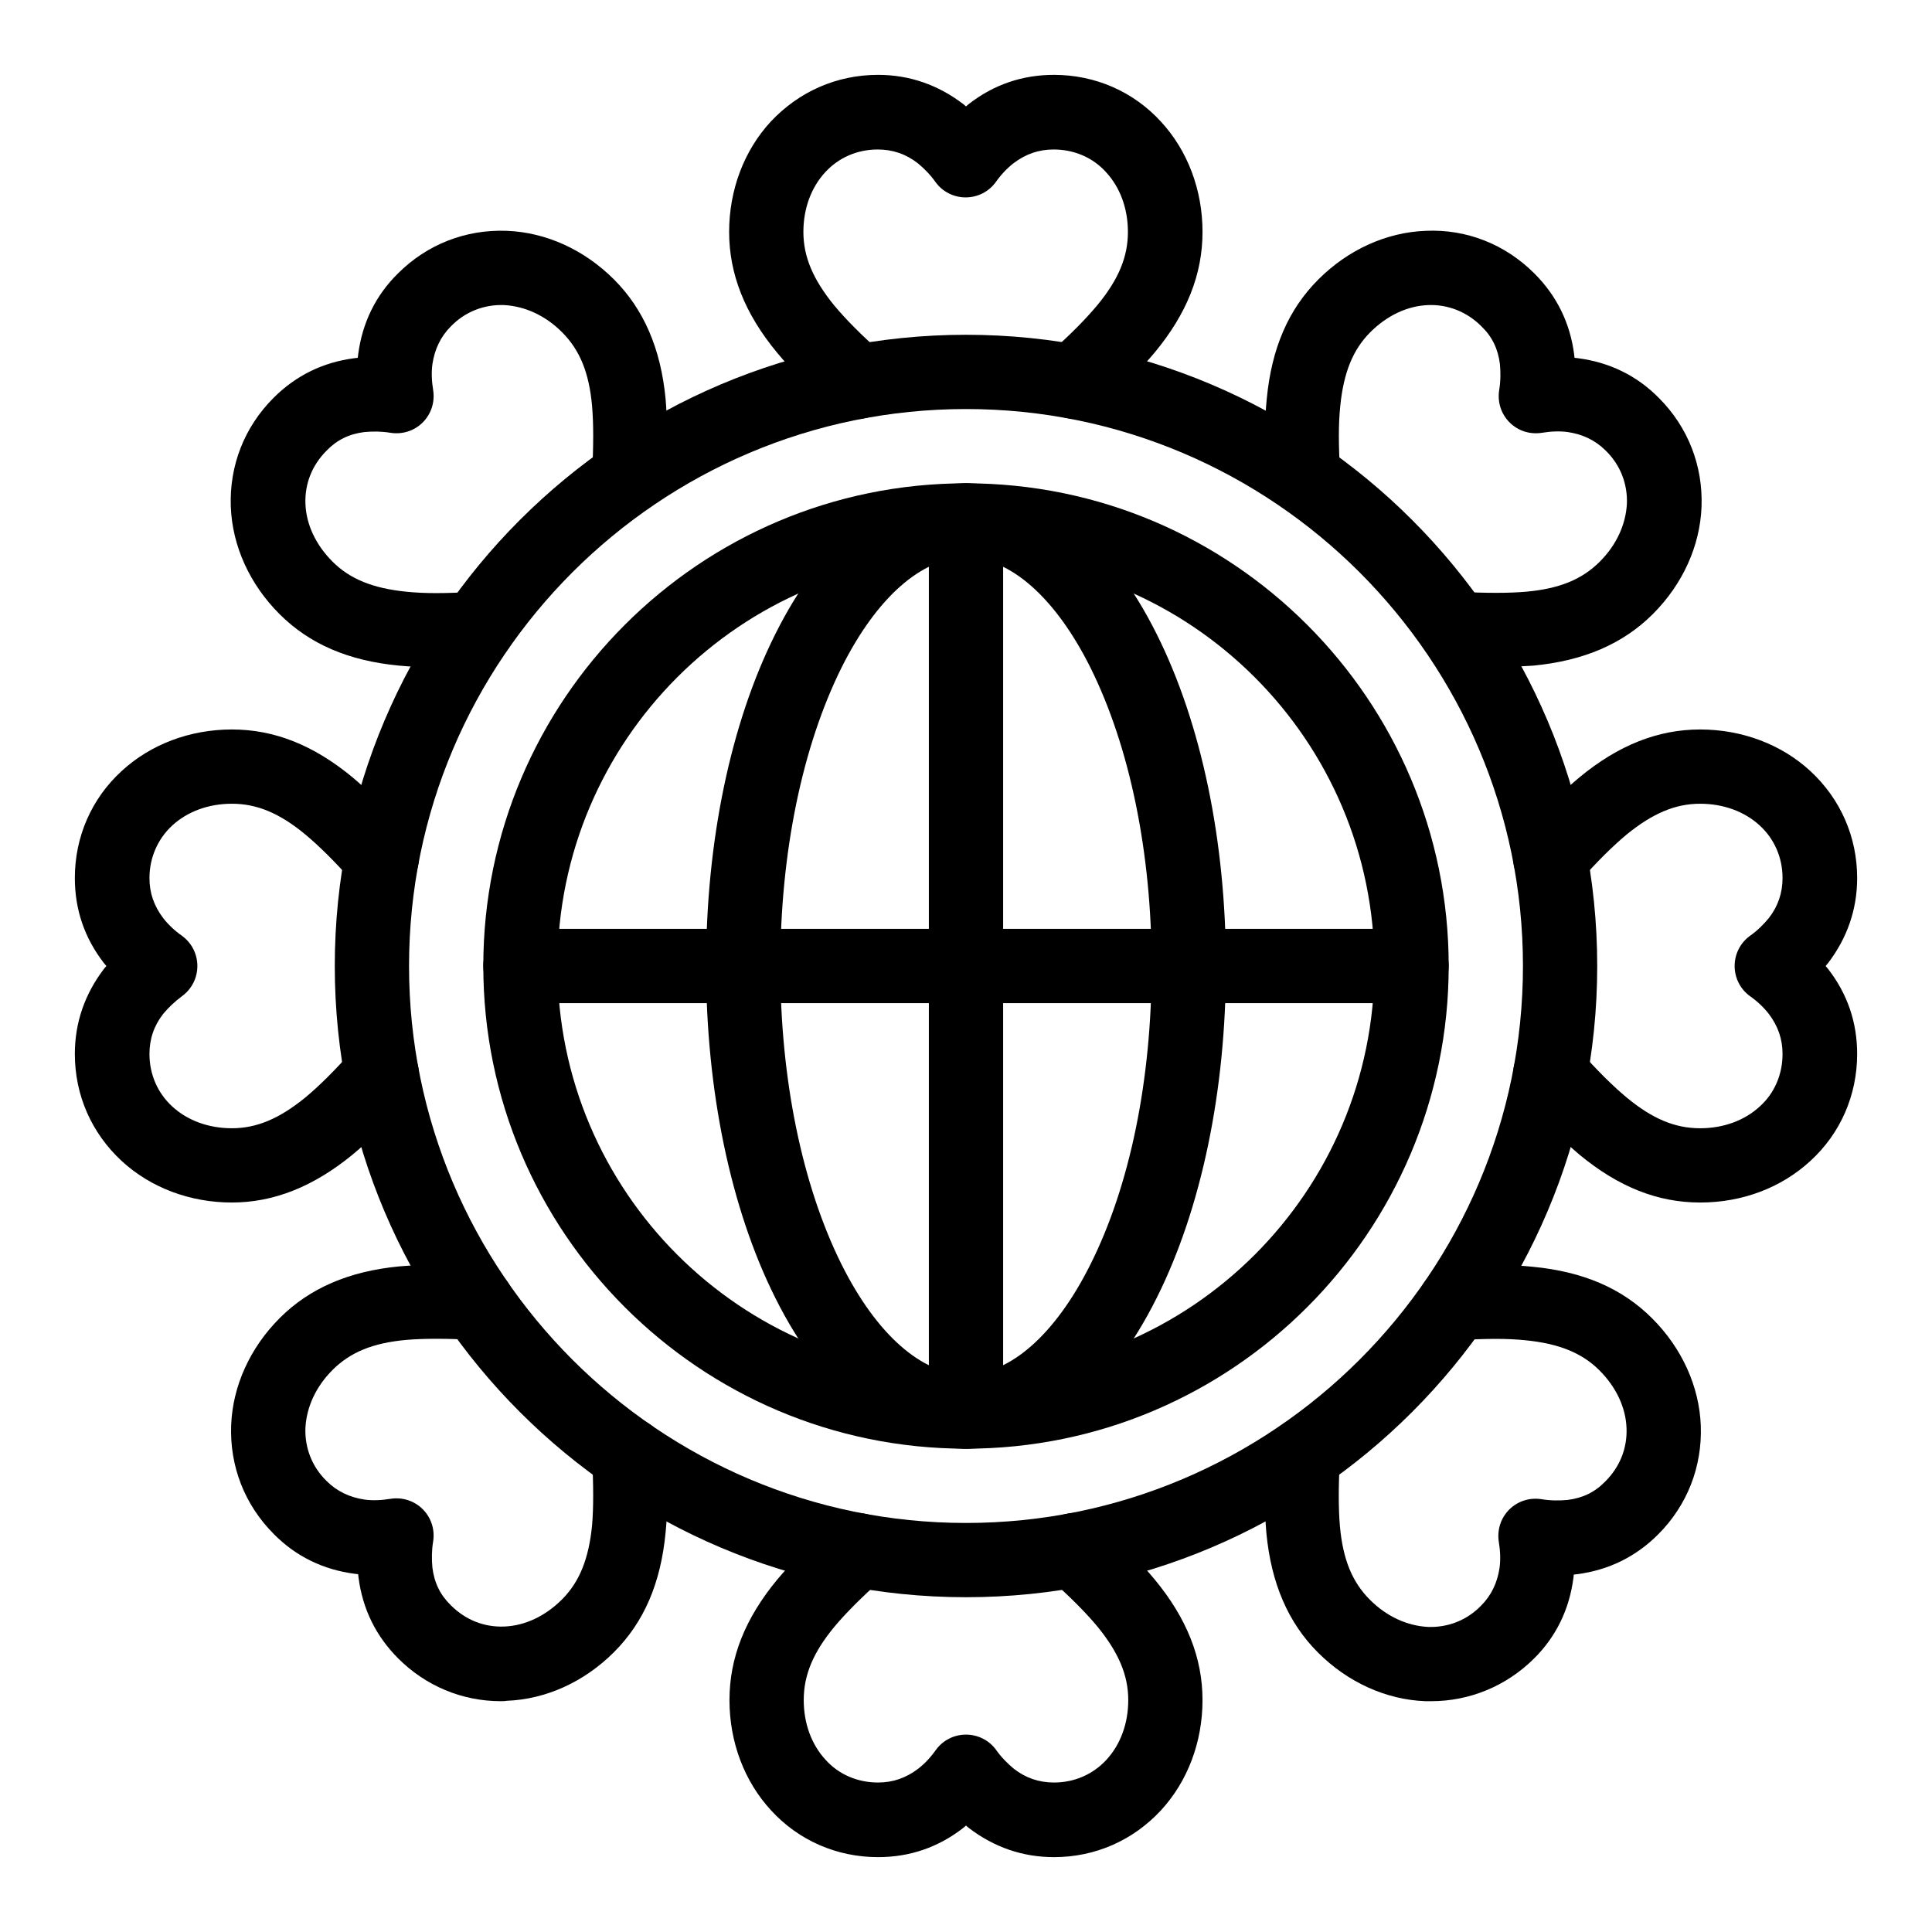
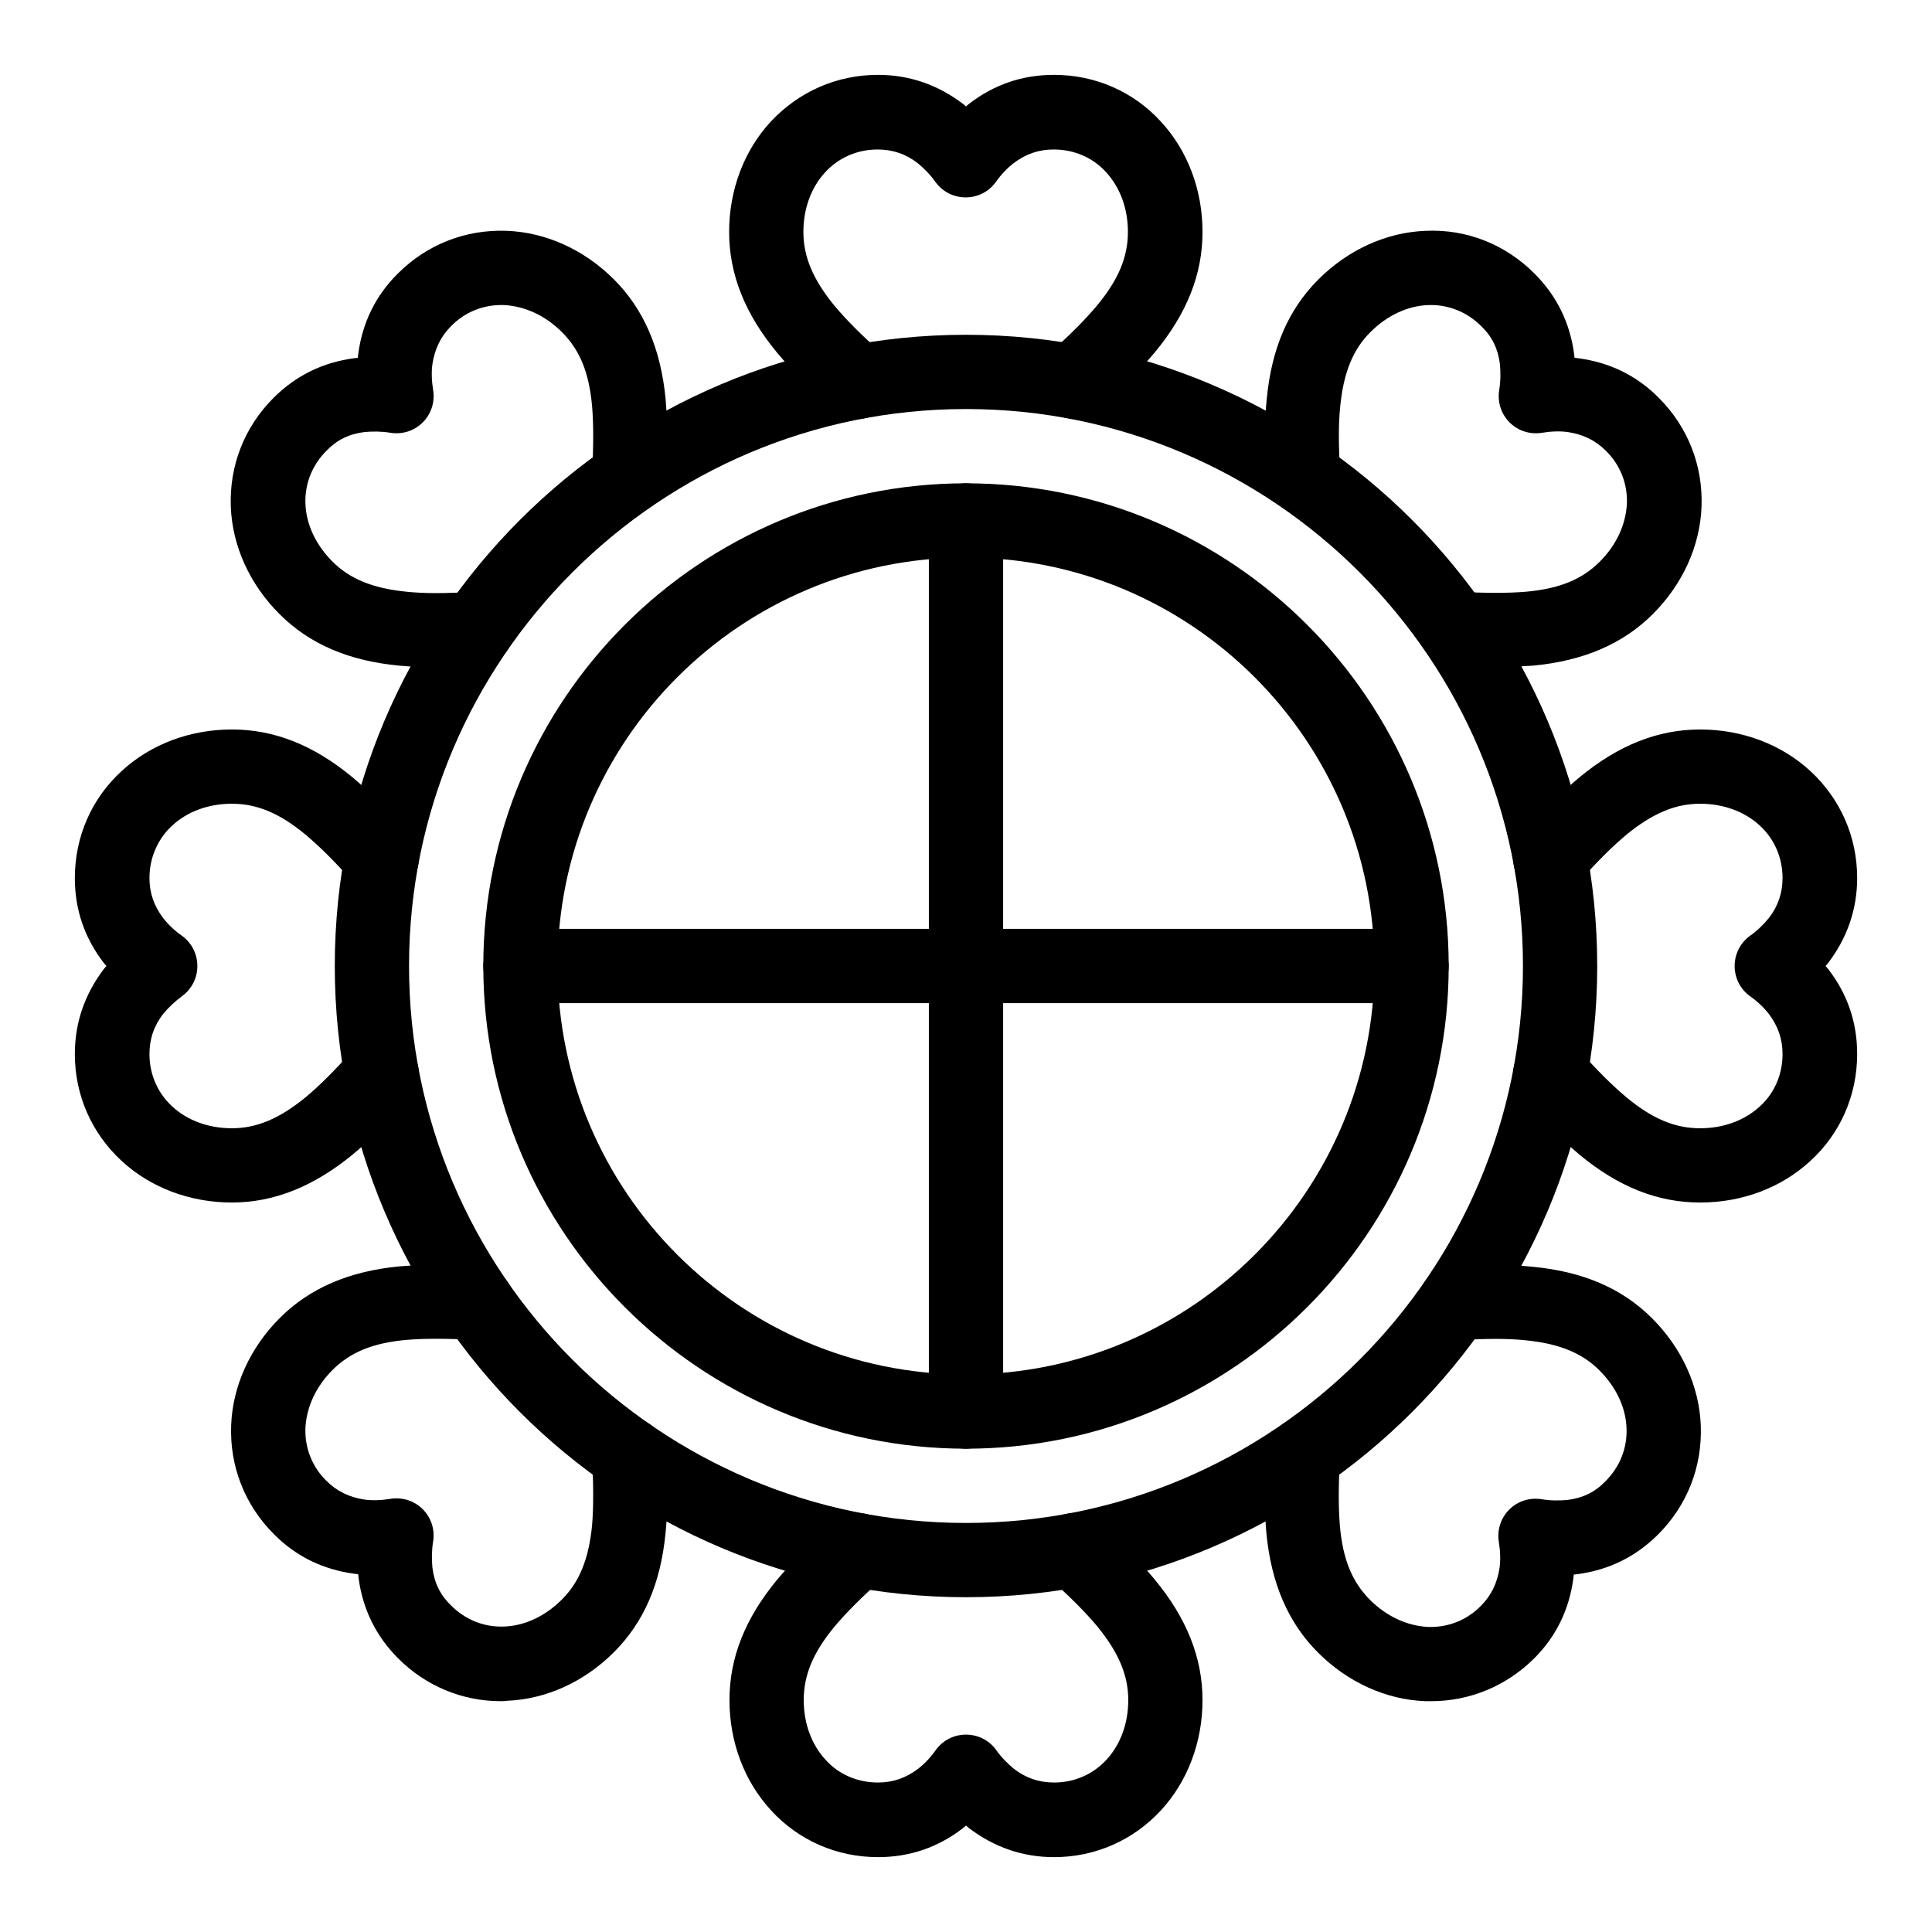
<svg xmlns="http://www.w3.org/2000/svg" fill="#000000" width="800px" height="800px" version="1.1" viewBox="144 144 512 512">
  <g>
    <path d="m428.44 254.96c-2.656 0-5.41-1.082-7.379-3.246-3.641-4.035-3.246-10.234 0.789-13.875 5.902-5.215 9.84-9.25 12.891-12.891 5.707-6.887 8.168-12.891 8.168-19.484 0-6.199-2.066-11.809-5.805-15.844-3.543-3.938-8.562-6.004-13.875-6.004-3.938 0-7.379 1.18-10.629 3.641-1.77 1.379-3.344 3.051-4.723 5.019-1.871 2.559-4.82 4.035-7.969 4.035s-6.102-1.477-7.969-4.035c-1.379-1.969-3.051-3.641-4.723-5.019-3.148-2.461-6.691-3.641-10.629-3.641-5.41 0-10.332 2.164-13.875 6.004-3.738 4.035-5.805 9.645-5.805 15.844 0 6.594 2.559 12.594 8.168 19.484 3.051 3.641 7.086 7.773 12.891 12.891 4.035 3.641 4.43 9.84 0.789 13.875-3.641 4.035-9.84 4.43-13.875 0.789-6.594-5.902-11.219-10.527-14.957-15.055-8.562-10.332-12.695-20.859-12.695-31.98s3.938-21.551 11.02-29.227c7.473-7.973 17.508-12.402 28.43-12.402 8.363 0 15.941 2.656 22.633 7.773 0.195 0.195 0.492 0.395 0.688 0.59 0.195-0.195 0.492-0.395 0.688-0.59 6.691-5.215 14.27-7.773 22.633-7.773 10.922 0 21.059 4.43 28.34 12.398 7.086 7.676 11.02 18.105 11.02 29.227 0 11.219-4.133 21.648-12.695 31.98-3.738 4.43-8.266 9.055-14.957 15.055-1.863 1.672-4.227 2.461-6.586 2.461z" />
    <path d="m259.58 320.79c-3.641 0-6.789-0.098-9.84-0.395-13.383-1.277-23.715-5.707-31.684-13.676-7.871-7.871-12.496-18.008-12.891-28.438-0.395-10.824 3.543-21.059 11.316-28.832 5.902-5.902 13.086-9.445 21.453-10.527 0.297 0 0.59-0.098 0.887-0.098 0-0.297 0.098-0.59 0.098-0.887 1.082-8.363 4.625-15.645 10.527-21.453 7.773-7.773 18.008-11.711 28.832-11.316 10.43 0.395 20.566 5.019 28.438 12.891 7.871 7.871 12.398 18.301 13.676 31.684 0.492 5.805 0.59 12.301 0.098 21.156-0.297 5.41-4.922 9.543-10.332 9.25-5.41-0.297-9.543-4.922-9.25-10.332 0.395-7.871 0.395-13.48 0-18.203-0.789-8.855-3.246-14.859-7.969-19.582-4.43-4.43-9.84-6.887-15.352-7.184-5.312-0.195-10.332 1.77-14.07 5.609-2.754 2.754-4.328 6.102-4.922 10.035-0.297 2.164-0.195 4.527 0.195 6.887 0.492 3.148-0.492 6.297-2.754 8.562-2.262 2.262-5.41 3.246-8.562 2.754-2.363-0.395-4.723-0.395-6.887-0.195-4.035 0.492-7.281 2.066-10.035 4.922-3.836 3.836-5.805 8.758-5.609 14.07 0.195 5.512 2.754 10.922 7.184 15.352 4.625 4.625 10.727 7.086 19.582 7.969 4.723 0.492 10.332 0.492 18.203 0 5.41-0.297 10.035 3.836 10.332 9.25 0.297 5.41-3.836 10.035-9.25 10.332-4.328 0.297-8.07 0.395-11.414 0.395z" />
    <path d="m205.46 462.68c-11.121 0-21.551-3.938-29.227-11.02-7.969-7.383-12.398-17.418-12.398-28.34 0-8.363 2.656-15.941 7.773-22.633 0.195-0.195 0.395-0.492 0.59-0.688-0.195-0.195-0.395-0.492-0.59-0.688-5.215-6.691-7.773-14.27-7.773-22.633 0-10.922 4.43-21.059 12.398-28.34 7.676-7.086 18.105-11.02 29.227-11.02 11.219 0 21.648 4.133 31.98 12.695 4.43 3.738 9.055 8.266 15.055 14.957 3.641 4.035 3.246 10.234-0.789 13.875-4.035 3.641-10.234 3.246-13.875-0.789-5.215-5.902-9.25-9.84-12.891-12.891-6.887-5.707-12.891-8.168-19.484-8.168-6.199 0-11.809 2.066-15.844 5.805-3.836 3.543-6.004 8.562-6.004 13.875 0 3.938 1.18 7.379 3.641 10.629 1.379 1.77 3.051 3.344 5.019 4.723 2.559 1.871 4.035 4.82 4.035 7.969s-1.477 6.102-4.035 7.969c-1.969 1.477-3.641 3.051-5.019 4.723-2.461 3.148-3.641 6.691-3.641 10.629 0 5.41 2.164 10.332 6.004 13.875 4.035 3.738 9.645 5.805 15.844 5.805 6.594 0 12.594-2.559 19.484-8.168 3.641-3.051 7.676-6.988 12.891-12.891 3.641-4.035 9.84-4.43 13.875-0.789 4.035 3.641 4.43 9.84 0.789 13.875-5.902 6.594-10.527 11.219-15.055 14.957-10.332 8.465-20.859 12.695-31.98 12.695z" />
    <path d="m276.7 594.83c-10.234 0-19.875-4.035-27.16-11.316-5.902-5.902-9.445-13.086-10.527-21.453 0-0.297-0.098-0.59-0.098-0.887-0.297 0-0.59-0.098-0.887-0.098-8.363-1.082-15.645-4.625-21.453-10.527-7.773-7.773-11.711-18.008-11.316-28.832 0.395-10.43 5.019-20.566 12.891-28.438s18.301-12.398 31.684-13.676c5.805-0.492 12.301-0.59 21.156-0.098 5.41 0.297 9.543 4.922 9.25 10.332-0.297 5.41-4.922 9.543-10.332 9.25-7.773-0.395-13.578-0.395-18.203 0-8.855 0.789-14.859 3.246-19.582 7.969-4.43 4.43-6.887 9.84-7.184 15.352-0.195 5.312 1.77 10.332 5.609 14.07 2.754 2.754 6.102 4.328 10.035 4.922 2.164 0.297 4.527 0.195 6.887-0.195 3.148-0.492 6.297 0.492 8.562 2.754 2.262 2.262 3.246 5.41 2.754 8.562-0.395 2.363-0.395 4.723-0.195 6.887 0.492 4.035 2.066 7.281 4.922 10.035 3.836 3.836 8.758 5.805 14.07 5.609 5.512-0.195 10.922-2.754 15.352-7.184 4.625-4.625 7.086-10.727 7.969-19.582 0.395-4.723 0.395-10.527 0-18.203-0.297-5.41 3.836-10.035 9.25-10.332 5.41-0.297 10.035 3.836 10.332 9.25 0.492 8.855 0.492 15.449-0.098 21.156-1.277 13.383-5.707 23.715-13.676 31.684-7.871 7.871-18.008 12.496-28.438 12.891-0.492 0.098-1.082 0.098-1.574 0.098z" />
    <path d="m423.32 636.16c-8.363 0-15.941-2.656-22.633-7.773-0.195-0.195-0.492-0.395-0.688-0.59-0.195 0.195-0.492 0.395-0.688 0.59-6.691 5.215-14.27 7.773-22.633 7.773-10.922 0-21.059-4.43-28.34-12.398-7.086-7.676-11.02-18.105-11.02-29.227 0-11.219 4.133-21.648 12.695-31.98 3.738-4.43 8.266-9.055 14.957-15.055 4.035-3.641 10.234-3.246 13.875 0.789 3.641 4.035 3.246 10.234-0.789 13.875-5.805 5.215-9.84 9.25-12.891 12.891-5.707 6.887-8.168 12.891-8.168 19.484 0 6.199 2.066 11.809 5.805 15.844 3.543 3.938 8.562 6.004 13.875 6.004 3.938 0 7.379-1.18 10.629-3.641 1.77-1.379 3.344-3.051 4.723-5.019 1.871-2.559 4.82-4.035 7.969-4.035s6.102 1.477 7.969 4.035c1.379 1.969 3.051 3.641 4.723 5.019 3.148 2.461 6.691 3.641 10.629 3.641 5.41 0 10.332-2.164 13.875-6.004 3.738-4.035 5.805-9.645 5.805-15.844 0-6.594-2.559-12.594-8.168-19.484-3.051-3.641-7.086-7.773-12.891-12.891-4.035-3.641-4.43-9.84-0.789-13.875 3.641-4.035 9.84-4.43 13.875-0.789 6.594 5.902 11.219 10.527 14.957 15.055 8.562 10.332 12.695 20.859 12.695 31.98s-3.938 21.551-11.02 29.227c-7.383 7.969-17.418 12.398-28.34 12.398z" />
    <path d="m523.29 594.83h-1.574c-10.43-0.395-20.566-5.019-28.438-12.891s-12.398-18.301-13.676-31.684c-0.492-5.805-0.59-12.301-0.098-21.156 0.297-5.41 4.922-9.543 10.332-9.25 5.41 0.297 9.543 4.922 9.25 10.332-0.395 7.871-0.395 13.48 0 18.203 0.789 8.855 3.246 14.859 7.969 19.582 4.43 4.43 9.84 6.887 15.352 7.184 5.312 0.195 10.332-1.77 14.07-5.609 2.754-2.754 4.328-6.102 4.922-10.035 0.297-2.164 0.195-4.527-0.195-6.887-0.492-3.148 0.492-6.297 2.754-8.562 2.262-2.262 5.41-3.246 8.562-2.754 2.363 0.395 4.723 0.395 6.887 0.195 4.035-0.492 7.281-2.066 10.035-4.922 3.836-3.836 5.805-8.758 5.609-14.07-0.195-5.512-2.754-10.922-7.184-15.352-4.625-4.625-10.727-7.086-19.582-7.969-4.723-0.492-10.332-0.492-18.203 0-5.41 0.297-10.035-3.836-10.332-9.25-0.297-5.41 3.836-10.035 9.25-10.332 8.855-0.492 15.449-0.492 21.156 0.098 13.383 1.277 23.715 5.707 31.684 13.676 7.871 7.871 12.496 18.008 12.891 28.438 0.395 10.824-3.543 21.059-11.316 28.832-5.902 5.902-13.086 9.445-21.453 10.527-0.297 0-0.59 0.098-0.887 0.098 0 0.297-0.098 0.59-0.098 0.887-1.082 8.363-4.625 15.645-10.527 21.453-7.281 7.184-16.926 11.219-27.16 11.219z" />
    <path d="m594.54 462.68c-11.219 0-21.648-4.133-31.98-12.695-4.43-3.738-9.055-8.266-15.055-14.957-3.641-4.035-3.246-10.234 0.789-13.875 4.035-3.641 10.234-3.246 13.875 0.789 5.215 5.902 9.25 9.84 12.891 12.891 6.887 5.707 12.891 8.168 19.484 8.168 6.199 0 11.809-2.066 15.844-5.805 3.938-3.543 6.004-8.562 6.004-13.875 0-3.938-1.18-7.379-3.641-10.629-1.379-1.77-3.051-3.344-5.019-4.723-2.559-1.871-4.035-4.82-4.035-7.969s1.477-6.102 4.035-7.969c1.969-1.379 3.641-3.051 5.019-4.723 2.461-3.148 3.641-6.691 3.641-10.629 0-5.41-2.164-10.332-6.004-13.875-4.035-3.738-9.645-5.805-15.844-5.805-6.594 0-12.594 2.559-19.484 8.168-3.641 3.051-7.773 7.086-12.891 12.891-3.641 4.035-9.84 4.43-13.875 0.789-4.035-3.641-4.43-9.84-0.789-13.875 5.902-6.594 10.527-11.219 15.055-14.957 10.332-8.562 20.859-12.695 31.98-12.695s21.551 3.938 29.227 11.02c7.969 7.379 12.398 17.418 12.398 28.34 0 8.363-2.656 15.941-7.773 22.633-0.195 0.195-0.395 0.492-0.59 0.688 0.195 0.195 0.395 0.492 0.59 0.688 5.215 6.691 7.773 14.27 7.773 22.633 0 10.922-4.43 21.059-12.398 28.34-7.676 7.082-18.008 11.02-29.227 11.02z" />
    <path d="m540.41 320.79c-3.344 0-7.086-0.098-11.316-0.395-5.41-0.297-9.543-4.922-9.25-10.332 0.297-5.41 4.922-9.543 10.332-9.25 7.871 0.395 13.48 0.395 18.203 0 8.855-0.789 14.859-3.246 19.582-7.969 4.43-4.43 6.887-9.84 7.184-15.352 0.195-5.312-1.77-10.332-5.609-14.07-2.754-2.754-6.102-4.328-10.035-4.922-2.164-0.297-4.527-0.195-6.887 0.195-3.148 0.492-6.297-0.492-8.562-2.754-2.262-2.262-3.246-5.41-2.754-8.562 0.395-2.363 0.395-4.723 0.195-6.887-0.492-4.035-2.066-7.281-4.922-10.035-3.836-3.836-8.855-5.805-14.07-5.609-5.512 0.195-10.922 2.754-15.352 7.184-4.625 4.625-7.086 10.727-7.969 19.582-0.492 4.723-0.492 10.332 0 18.203 0.297 5.41-3.836 10.035-9.25 10.332-5.41 0.297-10.035-3.836-10.332-9.25-0.492-8.855-0.492-15.449 0.098-21.156 1.277-13.383 5.707-23.715 13.676-31.684 7.871-7.871 18.008-12.496 28.438-12.891 10.824-0.492 21.059 3.543 28.832 11.316 5.902 5.902 9.445 13.086 10.527 21.453 0 0.297 0.098 0.59 0.098 0.887 0.297 0 0.59 0.098 0.887 0.098 8.363 1.082 15.645 4.625 21.453 10.527 7.773 7.773 11.711 18.008 11.316 28.832-0.395 10.43-5.019 20.566-12.891 28.438s-18.301 12.398-31.684 13.676c-3.144 0.199-6.297 0.395-9.938 0.395z" />
    <path d="m400 567.28c-92.199 0-167.28-75.078-167.28-167.28 0-92.199 75.078-167.28 167.28-167.28 92.199 0 167.28 75.078 167.28 167.28-0.004 92.199-75.082 167.28-167.28 167.28zm0-314.88c-81.379 0-147.6 66.223-147.6 147.6s66.223 147.6 147.6 147.6 147.6-66.223 147.6-147.6c-0.004-81.379-66.227-147.6-147.6-147.6z" />
    <path d="m400 527.92c-70.555 0-127.92-57.367-127.92-127.92 0-70.555 57.367-127.92 127.92-127.92s127.92 57.367 127.92 127.92c-0.004 70.555-57.371 127.92-127.92 127.92zm0-236.16c-59.73 0-108.24 48.512-108.24 108.24s48.512 108.24 108.24 108.24 108.24-48.512 108.24-108.24c-0.004-59.73-48.516-108.24-108.24-108.24z" />
-     <path d="m400 527.92c-19.68 0-37.688-14.168-50.578-40.051-11.809-23.617-18.301-54.906-18.301-87.871 0-33.062 6.496-64.254 18.301-87.871 12.891-25.879 30.898-40.047 50.578-40.047s37.688 14.168 50.578 40.051c11.809 23.617 18.301 54.809 18.301 87.871s-6.496 64.254-18.301 87.871c-12.891 25.879-30.898 40.047-50.578 40.047zm0-236.16c-11.711 0-23.715 10.629-32.965 29.125-10.43 20.961-16.238 49.105-16.238 79.117s5.805 58.156 16.234 79.113c9.25 18.5 21.254 29.125 32.965 29.125 11.711 0 23.715-10.629 32.965-29.125 10.527-20.961 16.234-49.102 16.234-79.113s-5.805-58.156-16.234-79.113c-9.246-18.5-21.254-29.129-32.961-29.129z" />
    <path d="m518.08 409.84h-236.16c-5.41 0-9.84-4.43-9.84-9.84s4.43-9.84 9.84-9.84h236.16c5.41 0 9.84 4.43 9.84 9.84s-4.426 9.84-9.84 9.84z" />
    <path d="m400 527.92c-5.41 0-9.84-4.43-9.84-9.84v-236.16c0-5.41 4.43-9.84 9.84-9.84s9.84 4.43 9.84 9.84v236.16c0 5.414-4.43 9.84-9.84 9.84z" />
  </g>
</svg>